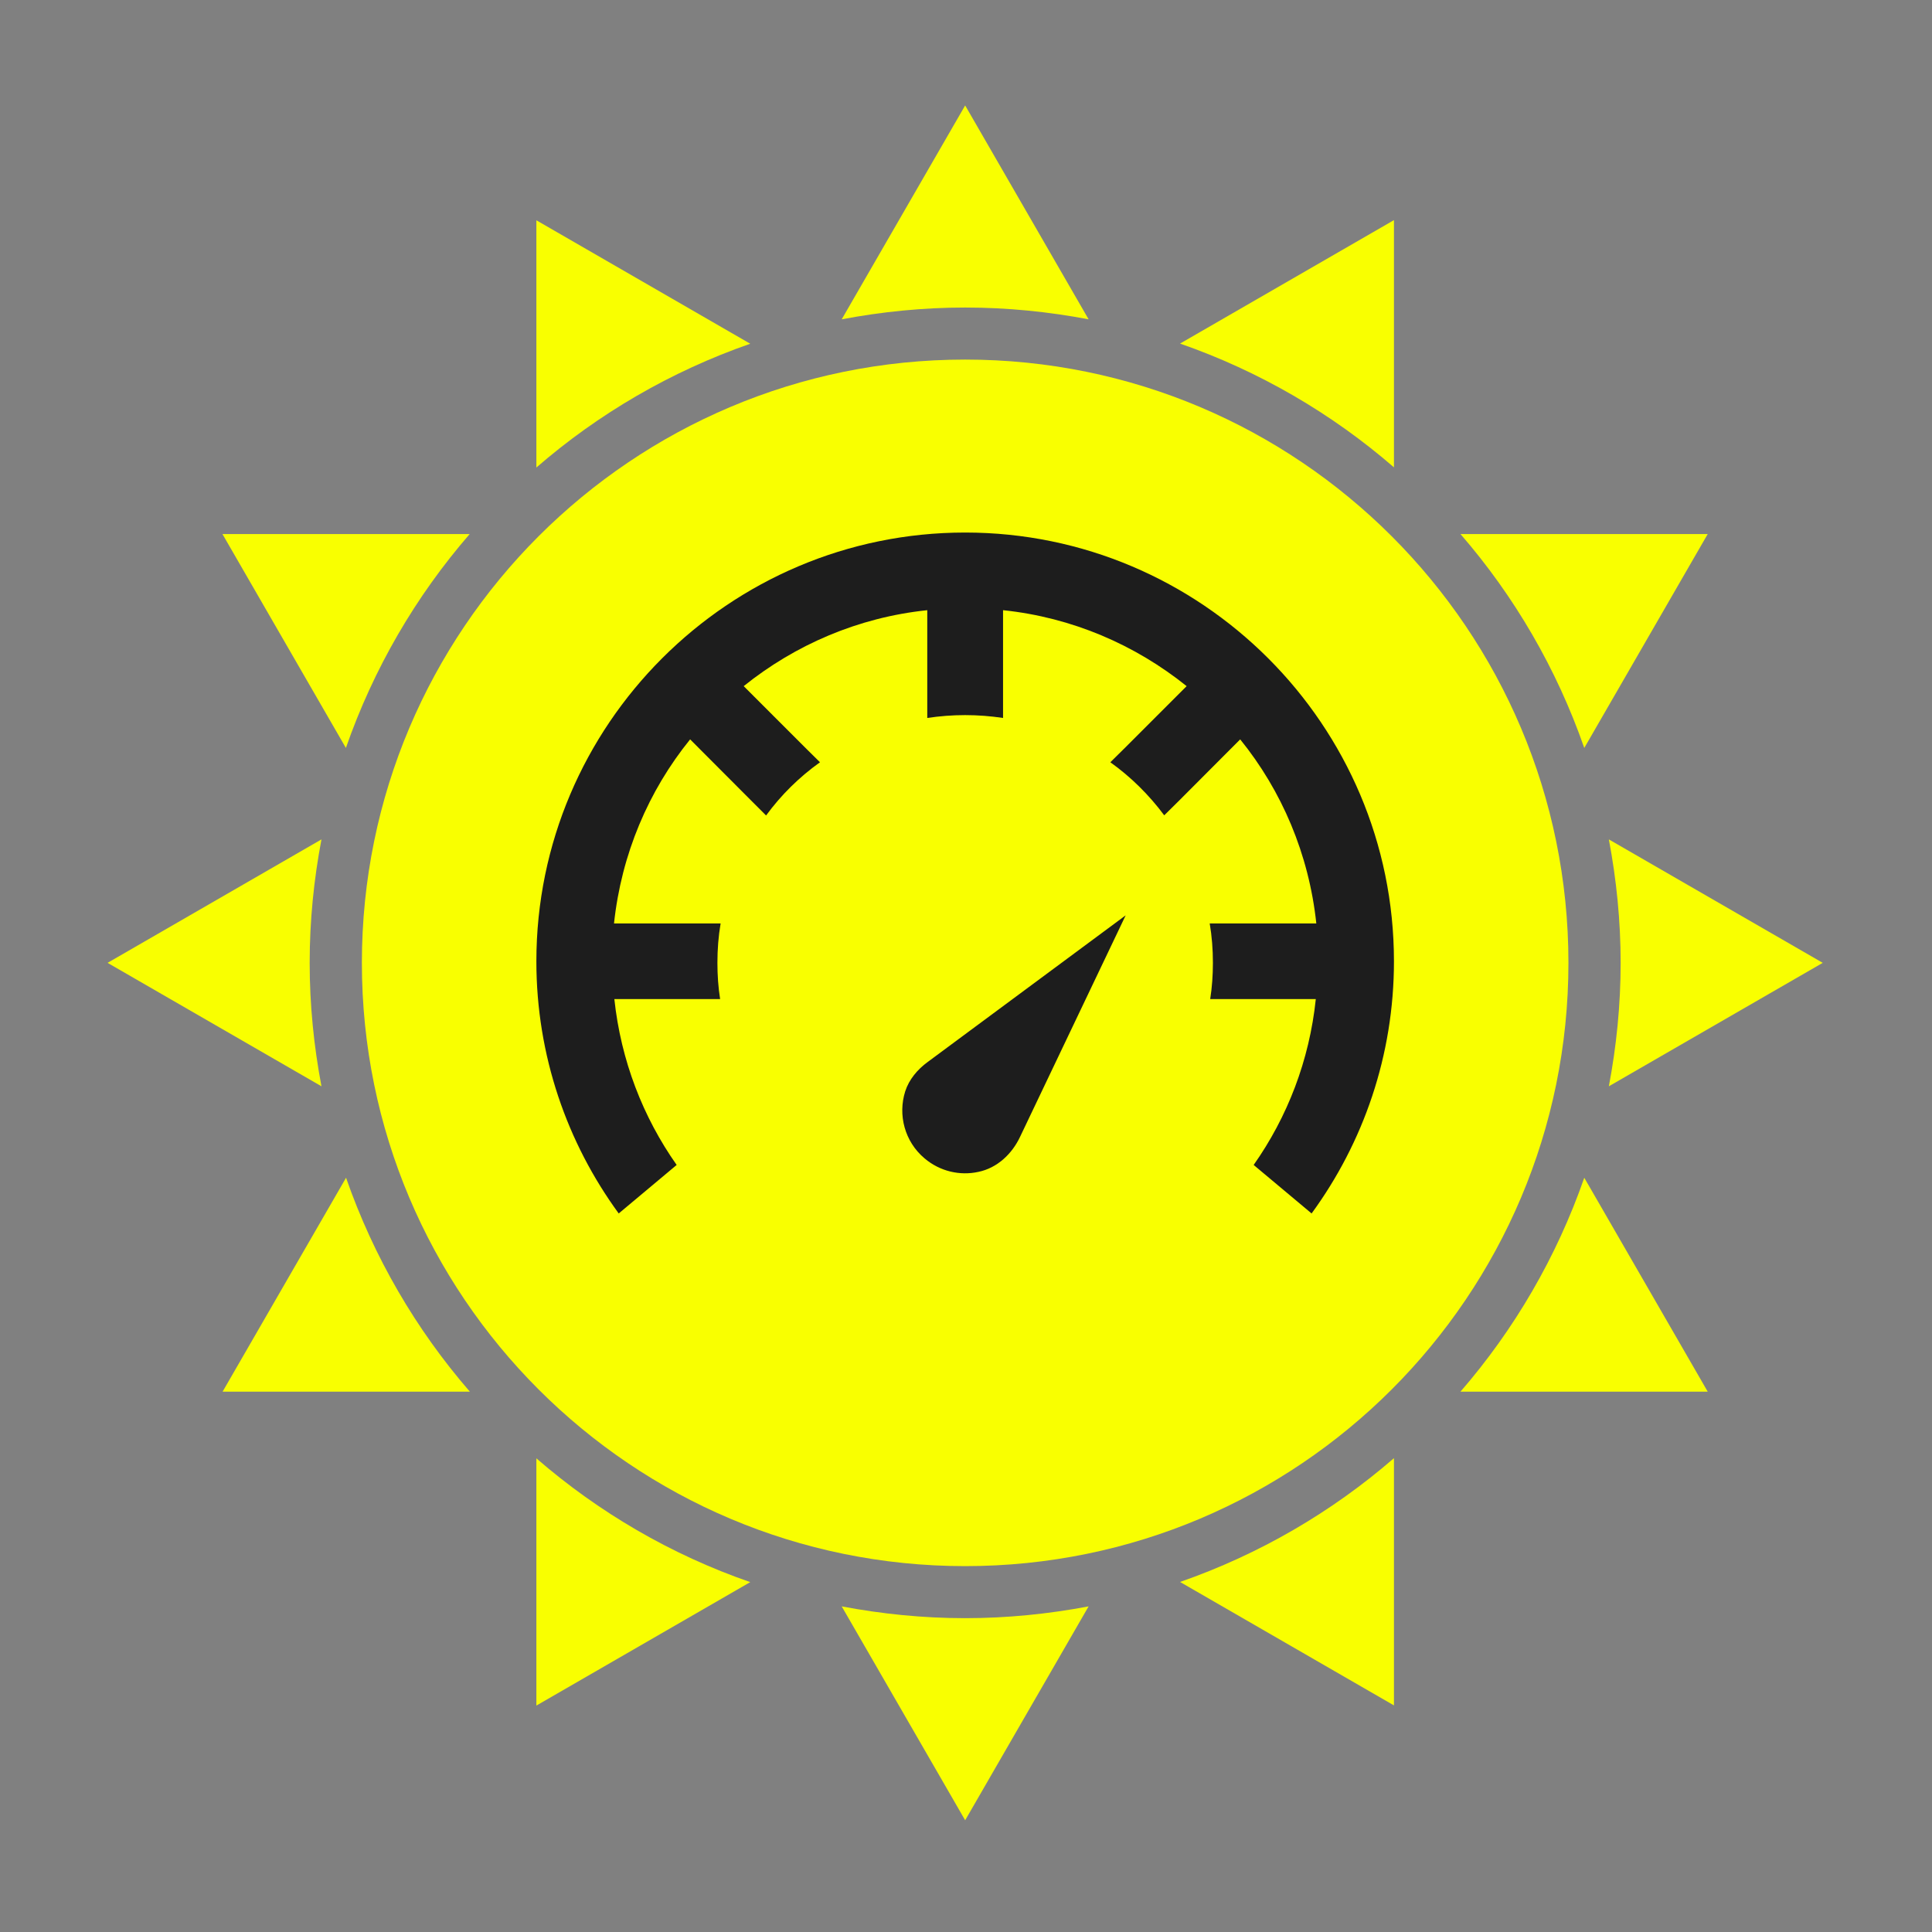
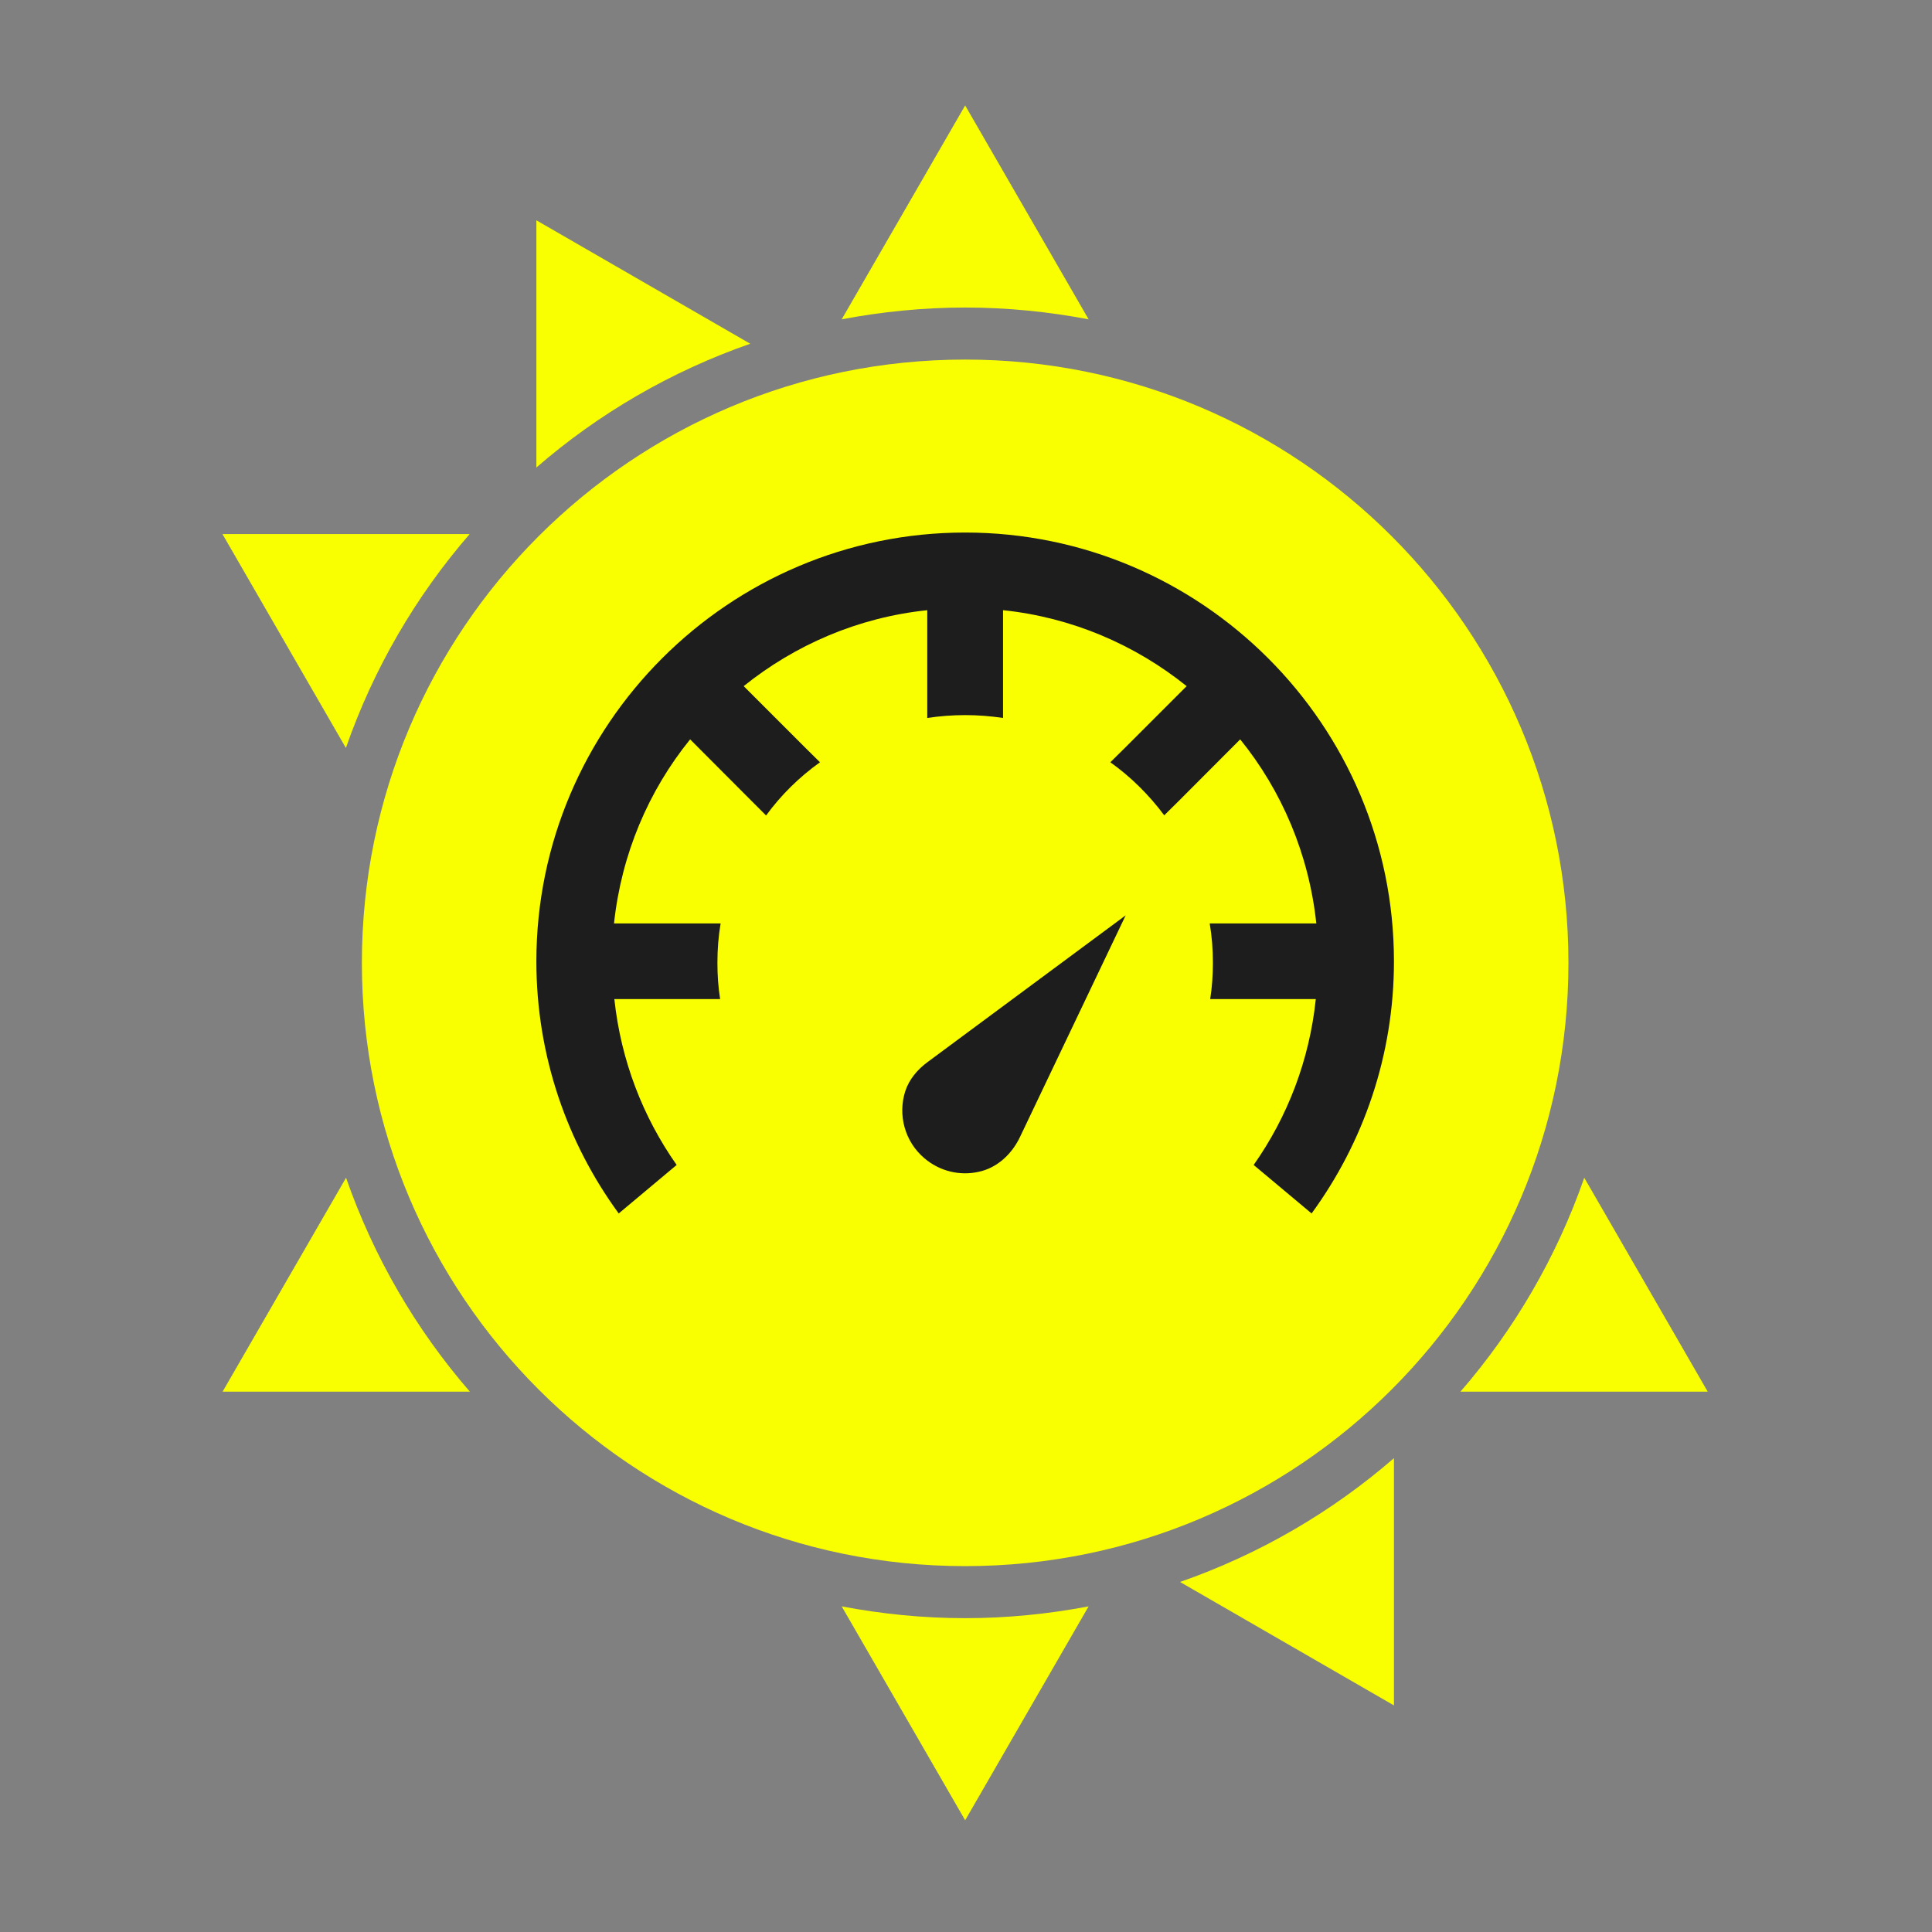
<svg xmlns="http://www.w3.org/2000/svg" fill="none" viewBox="0 0 189 189" height="189" width="189">
  <rect x="0" y="0" width="189" height="189" fill="#808080" stroke="none" />
  <path fill="#F9FF00" d="M94.417 153.208C127.011 153.208 153.434 126.785 153.434 94.192C153.434 61.598 127.011 35.176 94.417 35.176C61.824 35.176 35.401 61.598 35.401 94.192C35.401 126.785 61.824 153.208 94.417 153.208Z" />
  <path fill="#F9FF00" d="M73.395 33.627L52.471 21.55V45.736C58.55 40.464 65.635 36.329 73.395 33.627Z" />
  <path fill="#F9FF00" d="M94.418 30.085C98.553 30.085 102.589 30.497 106.494 31.238L94.418 10.314L82.341 31.238C86.262 30.497 90.299 30.085 94.418 30.085Z" />
-   <path fill="#F9FF00" d="M154.983 73.169L167.059 52.245H142.873C148.145 58.324 152.281 65.409 154.983 73.169Z" />
-   <path fill="#F9FF00" d="M178.312 94.192L157.388 82.115C158.129 86.036 158.541 90.073 158.541 94.192C158.541 98.311 158.129 102.364 157.388 106.268L178.312 94.192Z" />
  <path fill="#F9FF00" d="M45.947 52.245H21.761L33.837 73.169C36.539 65.409 40.675 58.324 45.947 52.245Z" />
-   <path fill="#F9FF00" d="M136.365 45.72V21.534L115.44 33.611C123.2 36.313 130.285 40.448 136.365 45.72Z" />
-   <path fill="#F9FF00" d="M30.294 94.192C30.294 90.056 30.706 86.02 31.448 82.115L10.523 94.192L31.448 106.268C30.706 102.347 30.294 98.311 30.294 94.192Z" />
  <path fill="#F9FF00" d="M142.873 136.139H167.059L154.983 115.215C152.281 122.975 148.145 130.059 142.873 136.139Z" />
  <path fill="#F9FF00" d="M33.853 115.215L21.776 136.139H45.963C40.691 130.059 36.555 122.975 33.853 115.215Z" />
  <path fill="#F9FF00" d="M115.44 154.757L136.365 166.833V142.647C130.285 147.919 123.2 152.054 115.44 154.757Z" />
-   <path fill="#F9FF00" d="M52.471 142.663V166.85L73.395 154.773C65.635 152.087 58.55 147.936 52.471 142.663Z" />
  <path fill="#F9FF00" d="M94.418 158.299C90.282 158.299 86.246 157.887 82.341 157.146L94.418 178.07L106.494 157.146C102.573 157.887 98.537 158.299 94.418 158.299Z" />
  <path fill="#1D1D1D" d="M90.744 103.896C89.755 104.621 88.931 105.593 88.553 106.763C87.828 109.053 88.487 111.673 90.447 113.32C91.963 114.605 93.924 115.034 95.719 114.638C97.548 114.259 98.998 112.892 99.789 111.211L110.119 89.546L90.744 103.896ZM94.418 52.096C71.302 52.096 52.471 70.912 52.471 94.043C52.471 103.253 55.469 111.788 60.527 118.708L66.195 113.963C62.9 109.284 60.742 103.748 60.099 97.734H70.446C70.264 96.581 70.182 95.394 70.182 94.192C70.182 92.874 70.281 91.589 70.495 90.337H60.066C60.791 83.549 63.444 77.354 67.513 72.329L73.477 78.309L74.944 79.775C76.41 77.766 78.189 76.019 80.216 74.569L78.733 73.103L72.752 67.122C77.777 63.086 83.939 60.4 90.711 59.692V70.236C91.914 70.055 93.166 69.956 94.418 69.956C95.67 69.956 96.922 70.055 98.125 70.236V59.692C104.896 60.4 111.058 63.086 116.084 67.122L110.103 73.103L108.62 74.569C110.63 76.003 112.409 77.766 113.892 79.759L115.359 78.309L121.323 72.329C125.392 77.354 128.045 83.549 128.77 90.337H118.341C118.555 91.589 118.654 92.874 118.654 94.192C118.654 95.394 118.571 96.581 118.39 97.734H128.72C128.094 103.748 125.936 109.284 122.641 113.963L128.308 118.708C133.367 111.788 136.365 103.253 136.365 94.043C136.365 70.912 117.533 52.096 94.418 52.096Z" />
</svg>